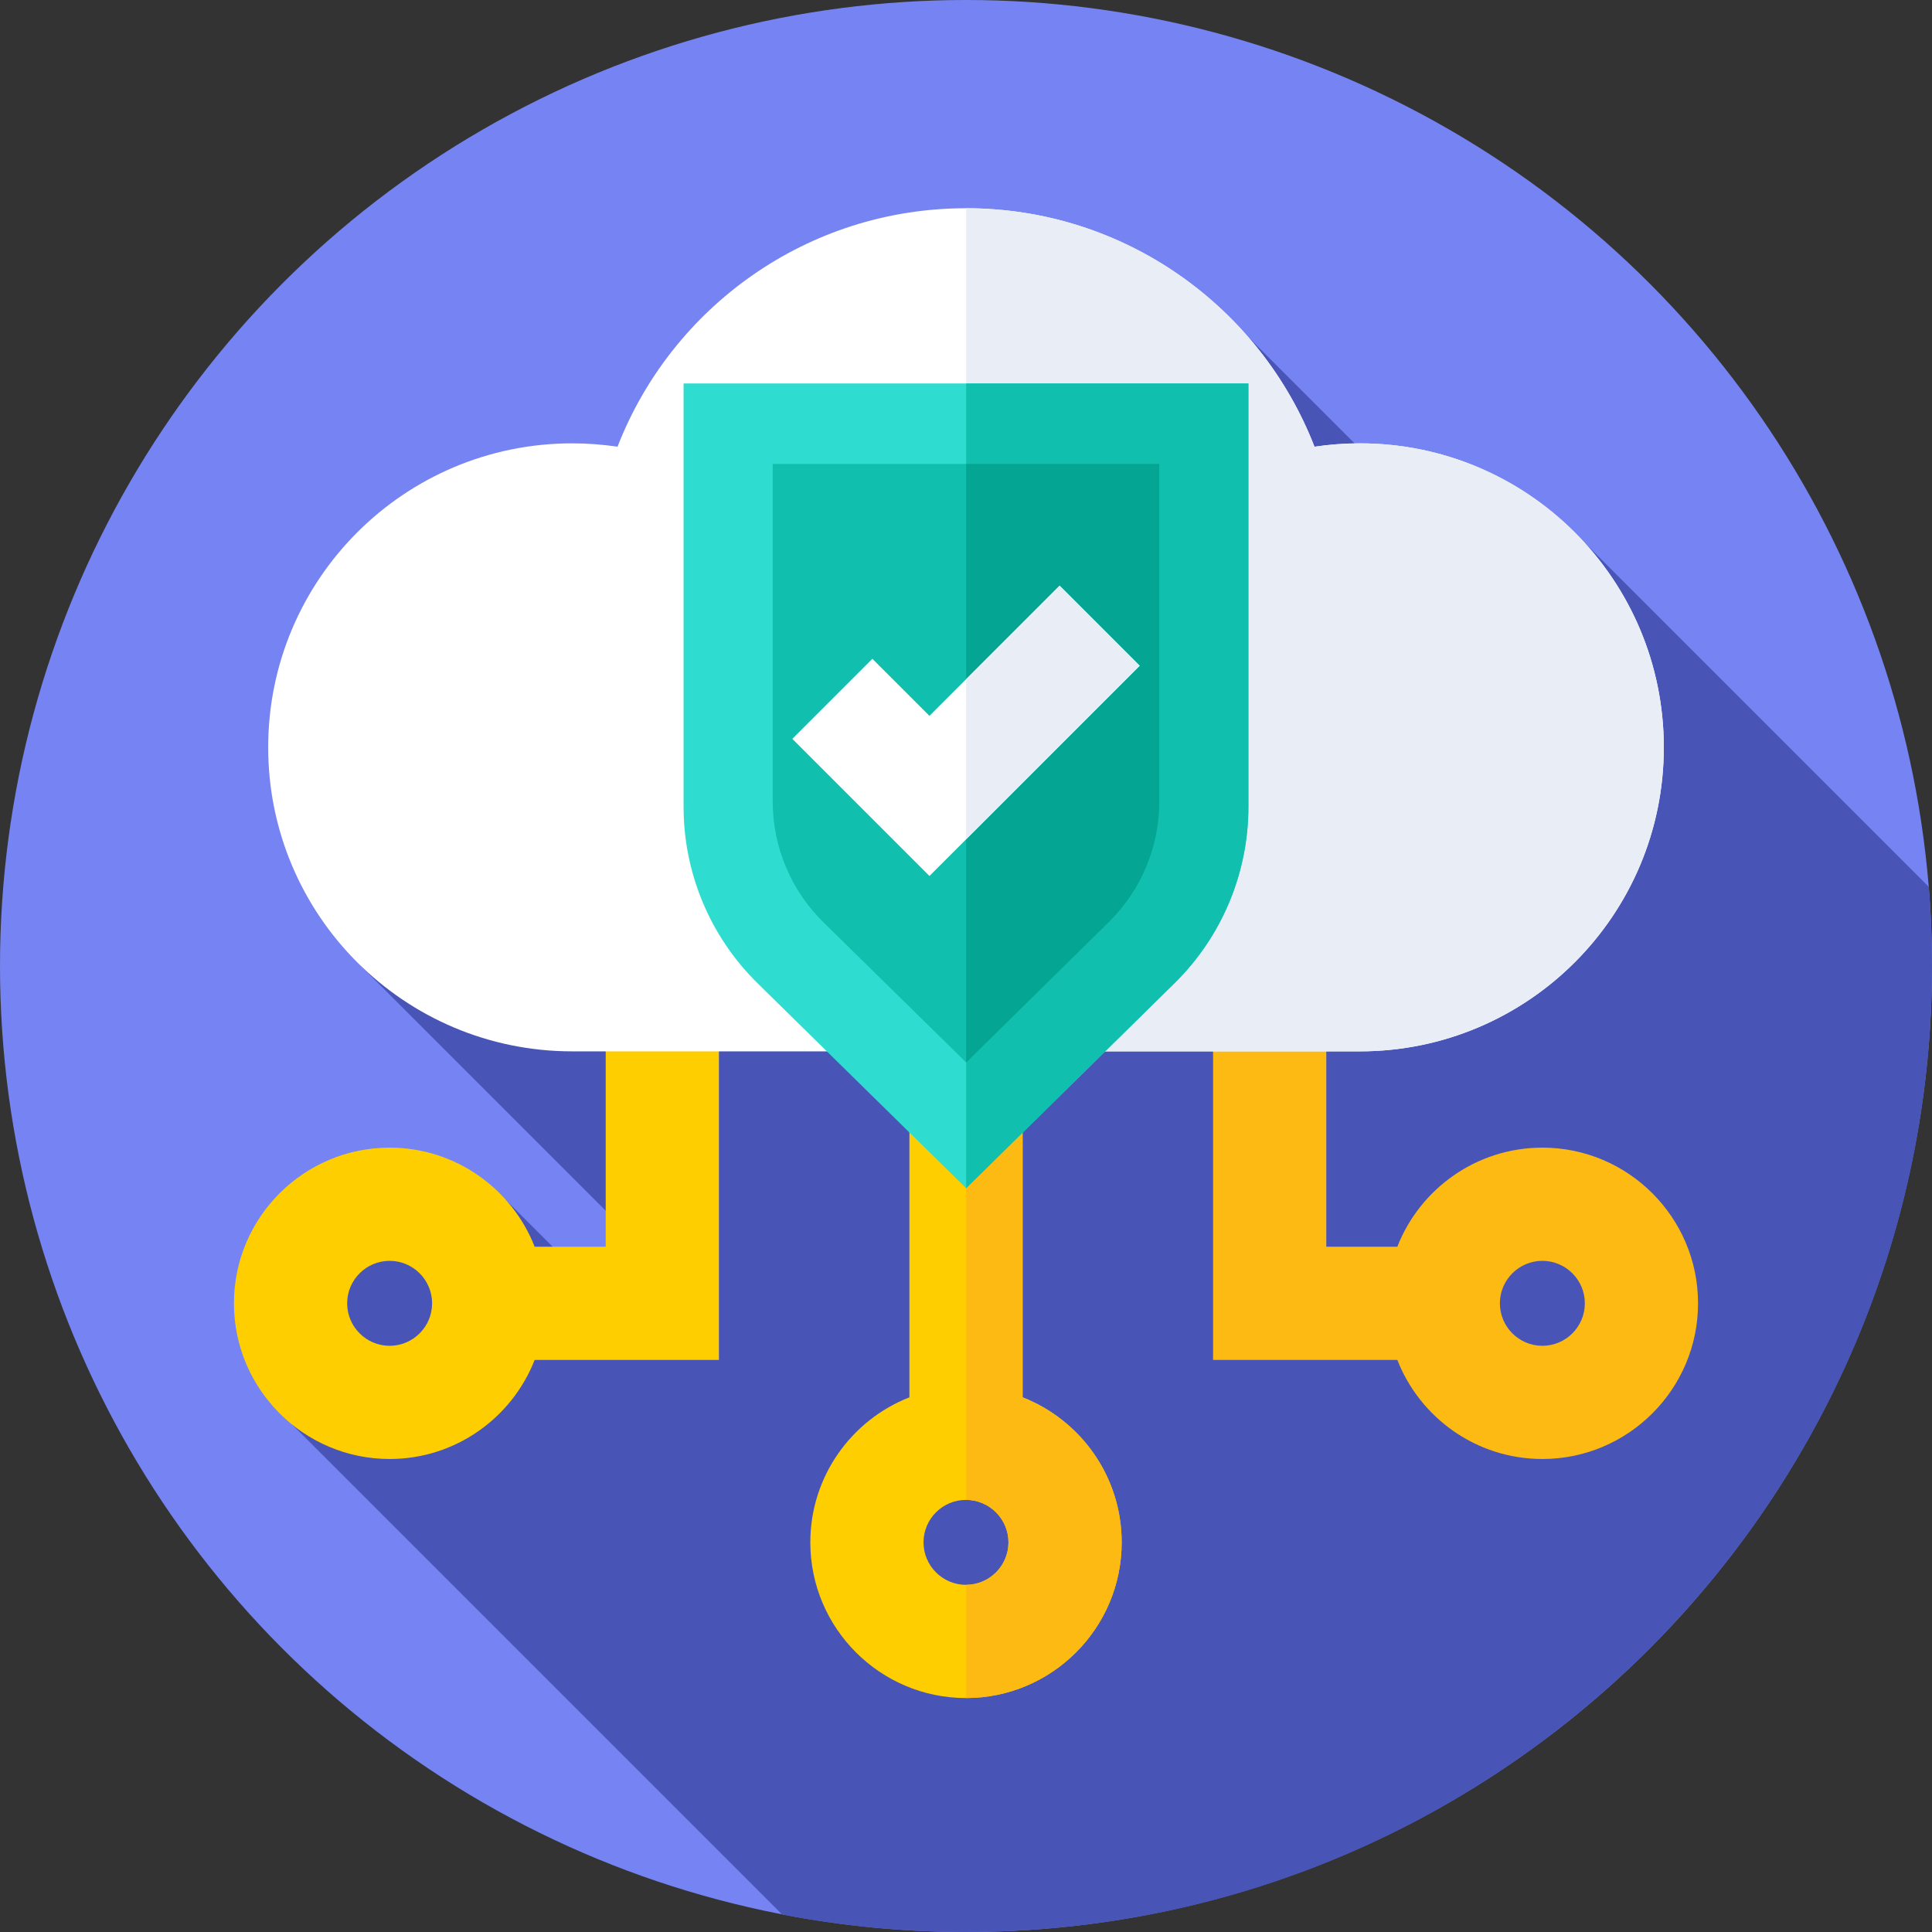
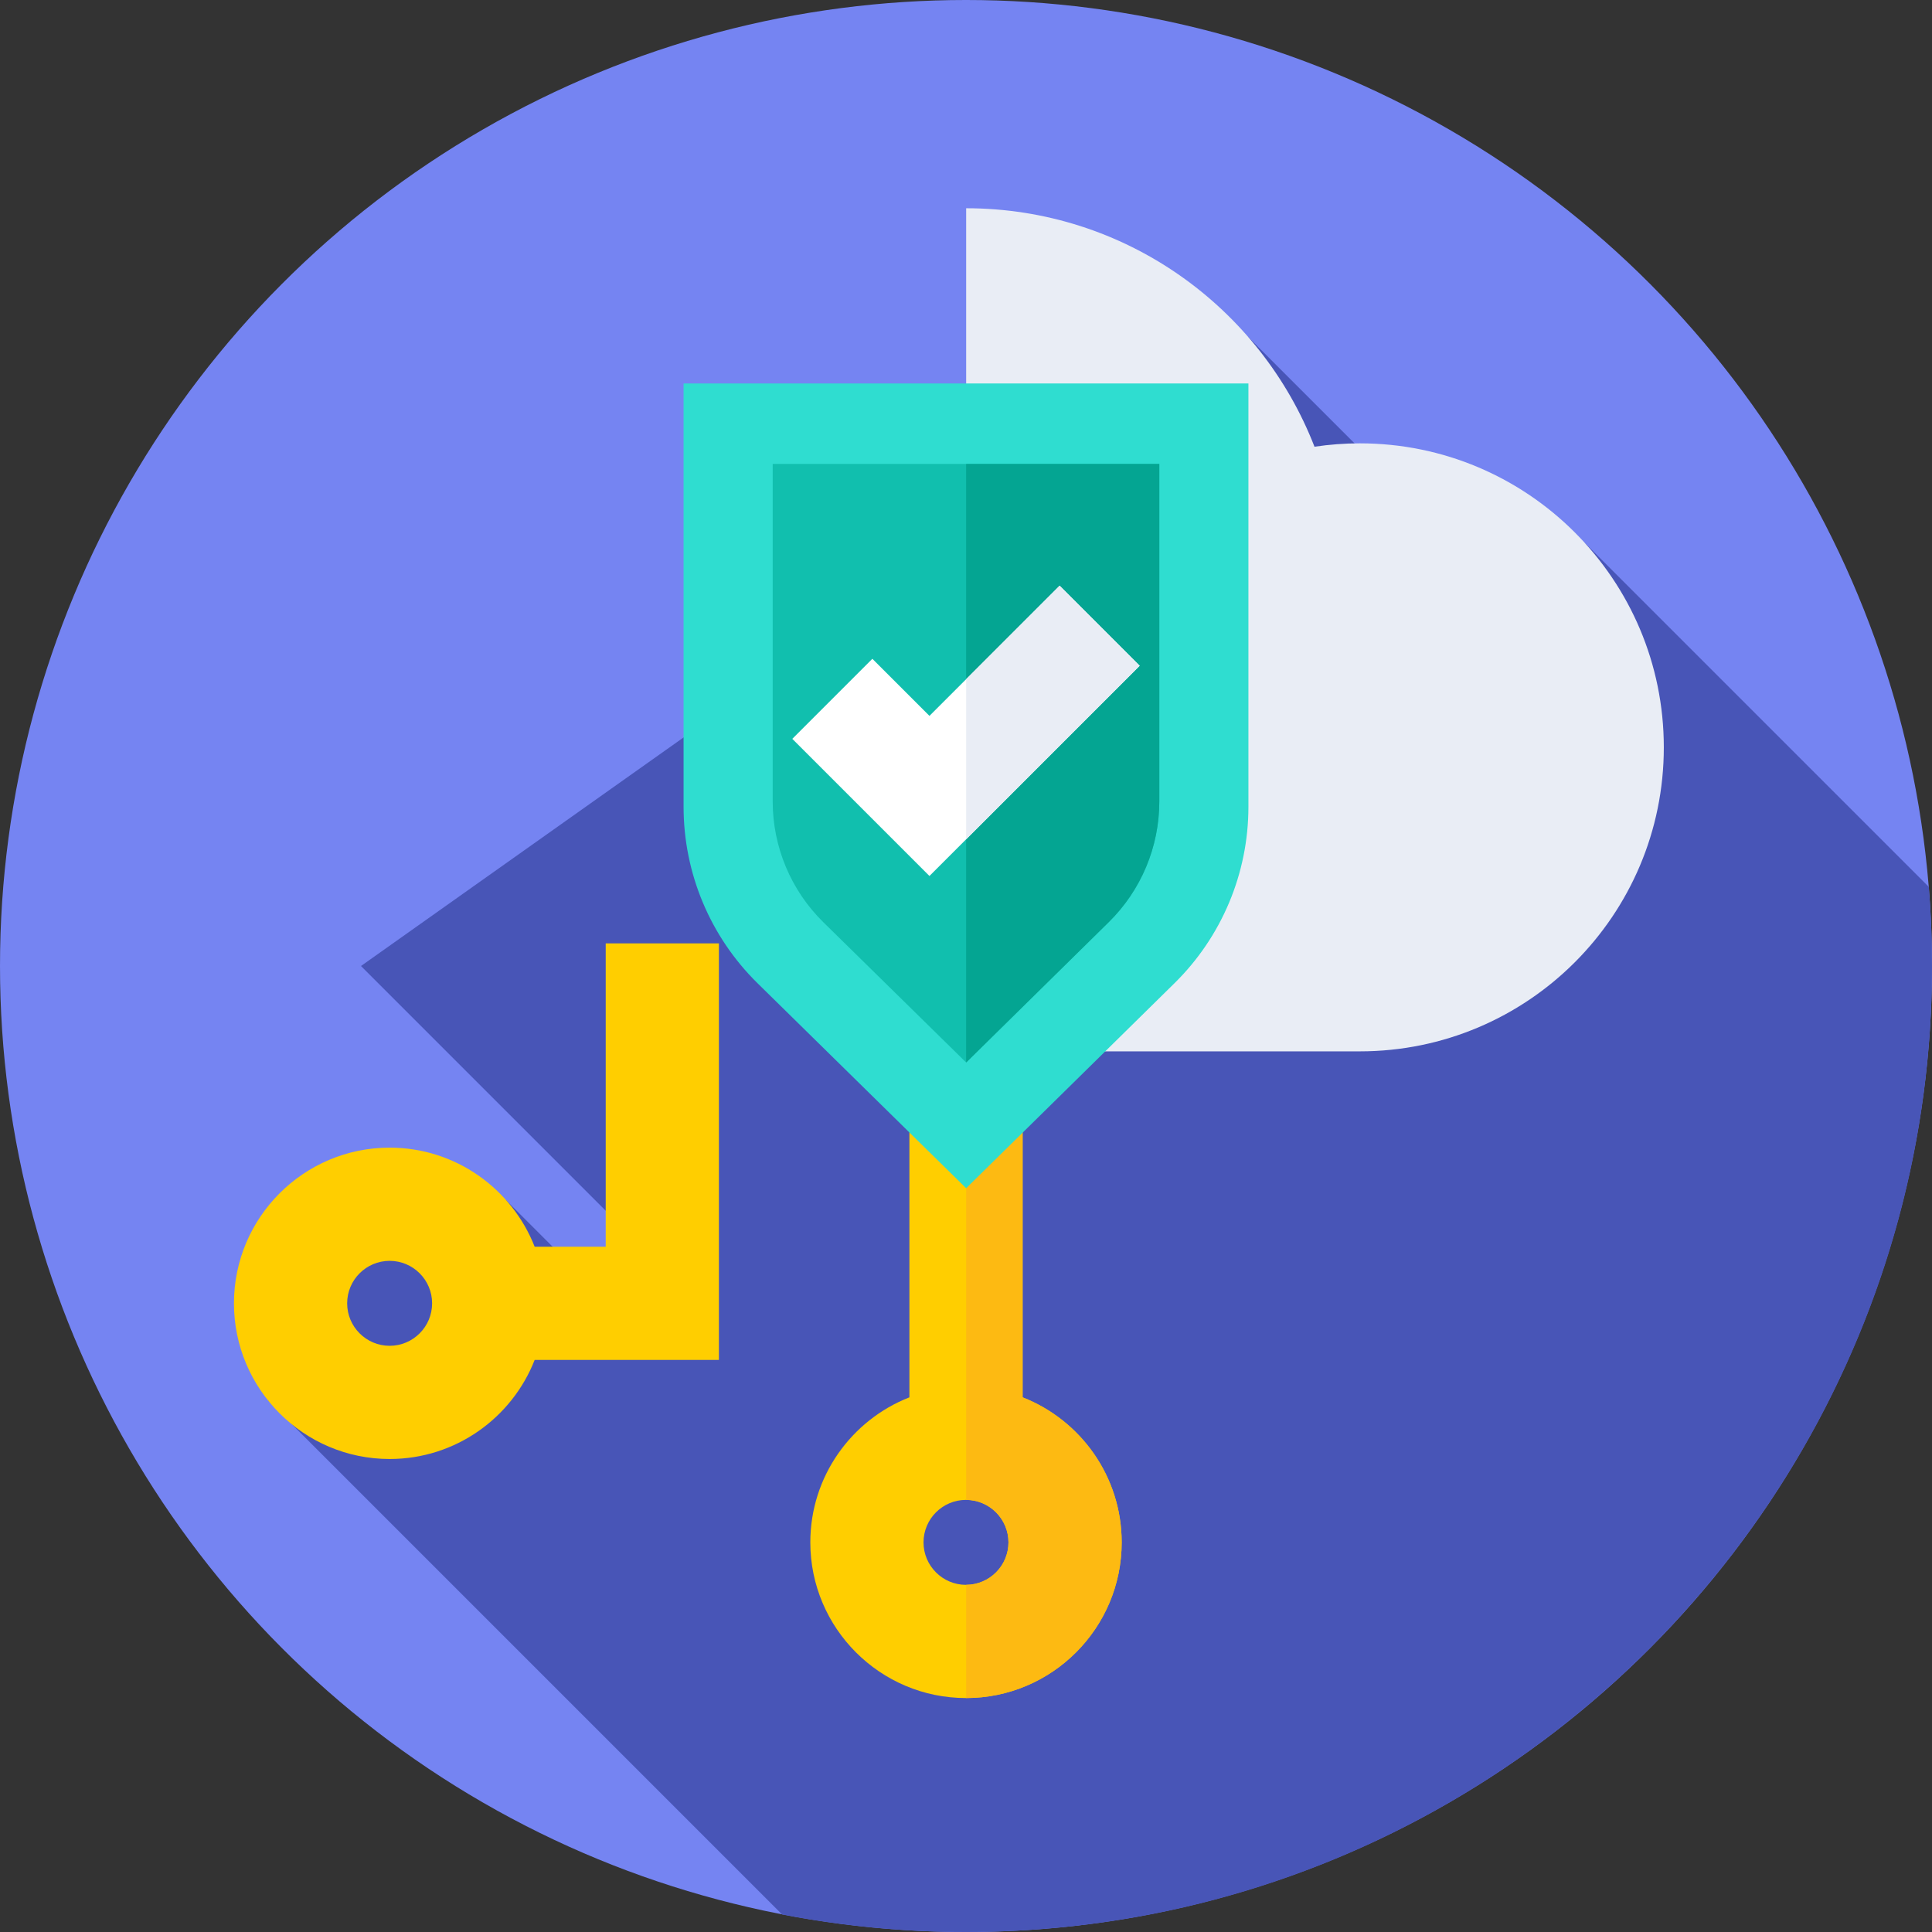
<svg xmlns="http://www.w3.org/2000/svg" id="Capa_1" enable-background="new 0 0 512 512" height="512" viewBox="0 0 512 512" width="512">
  <rect x="0" y="0" width="512" height="512" fill="#333333" stroke="none" />
  <g>
    <g>
      <g>
        <g>
          <g>
            <g>
              <g>
                <circle cx="256" cy="256" fill="#7584f2" r="256" />
              </g>
            </g>
          </g>
        </g>
      </g>
    </g>
    <path d="m512 256c0-7.057-.286-14.047-.846-20.959l-91.154-91.154-15.343 19.297-73.813-73.813-235.178 166.629 85.82 85.82-18.65 4.957-28.677-28.677-53.941 3.817-9.145 49.248 136.205 136.205c15.773 3.038 32.061 4.63 48.722 4.63 141.385 0 256-114.615 256-256z" fill="#4855b7" />
    <path d="m271 370.308v-129.022h-30v129.022c-15.355 6.013-26.257 20.974-26.257 38.435 0 22.749 18.507 41.257 41.257 41.257s41.257-18.508 41.257-41.257c0-17.461-10.902-32.422-26.257-38.435zm-15 49.692c-6.208 0-11.257-5.05-11.257-11.257s5.05-11.257 11.257-11.257 11.257 5.05 11.257 11.257-5.049 11.257-11.257 11.257z" fill="#ffce00" />
    <path d="m271 370.309v-129.023h-14.958v156.201c6.188.023 11.215 5.062 11.215 11.255s-5.027 11.232-11.215 11.255v30.001c22.73-.023 41.215-18.521 41.215-41.256 0-17.46-10.902-32.42-26.257-38.433z" fill="#fdba12" />
-     <path d="m408.743 304.137c-17.46 0-32.421 10.902-38.435 26.257h-18.829v-80.394h-30v110.394h48.829c6.013 15.355 20.974 26.257 38.435 26.257 22.75 0 41.257-18.508 41.257-41.257s-18.508-41.257-41.257-41.257zm0 52.514c-6.208 0-11.257-5.05-11.257-11.257s5.05-11.257 11.257-11.257 11.257 5.05 11.257 11.257-5.05 11.257-11.257 11.257z" fill="#fdba12" />
    <path d="m190.521 250h-30v80.394h-18.829c-6.013-15.354-20.974-26.257-38.435-26.257-22.75 0-41.257 18.508-41.257 41.257 0 22.75 18.508 41.257 41.257 41.257 17.46 0 32.422-10.903 38.435-26.257h48.829zm-87.264 106.651c-6.208 0-11.257-5.05-11.257-11.257s5.05-11.257 11.257-11.257 11.257 5.05 11.257 11.257c.001 6.207-5.049 11.257-11.257 11.257z" fill="#ffce00" />
    <g>
-       <path d="m360.364 278.619c44.494 0 80.564-36.07 80.564-80.564s-36.07-80.564-80.564-80.564c-4.082 0-8.092.31-12.011.895-14.364-36.982-50.295-63.2-92.353-63.2s-77.99 26.218-92.353 63.2c-3.919-.586-7.928-.895-12.011-.895-44.494 0-80.564 36.07-80.564 80.564s36.07 80.564 80.564 80.564z" fill="#fff" />
-     </g>
+       </g>
    <g>
      <path d="m360.364 117.491c-4.082 0-8.092.31-12.01.896-14.359-36.969-50.271-63.181-92.311-63.199v223.432h104.322c44.494 0 80.564-36.07 80.564-80.564-.001-44.495-36.071-80.565-80.565-80.565z" fill="#e9edf5" />
    </g>
    <g>
      <path d="m311.265 260.547-55.223 54.347-55.307-54.347c-12.525-12.322-19.579-29.156-19.579-46.726v-112.198h149.688v112.198c0 17.57-7.054 34.404-19.579 46.726z" fill="#2fddd0" />
    </g>
    <g>
-       <path d="m256.042 101.623v213.271l55.223-54.347c12.525-12.322 19.579-29.156 19.579-46.727v-112.197z" fill="#11bfae" />
-     </g>
+       </g>
    <g>
      <path d="m293.828 244.378-37.785 37.193-37.87-37.193c-8.573-8.434-13.401-19.957-13.401-31.983v-89.449h102.458v89.449c-.001 12.027-4.829 23.549-13.402 31.983z" fill="#11bfae" />
    </g>
    <g>
      <path d="m256.042 122.946v158.625l37.785-37.193c8.573-8.434 13.401-19.957 13.401-31.983v-89.449z" fill="#04a592" />
    </g>
    <g>
      <path d="m246.315 232.144-36.344-36.344 21.213-21.213 15.131 15.13 34.501-34.5 21.213 21.213z" fill="#fff" />
    </g>
    <g>
      <path d="m280.816 155.217-24.774 24.773v42.427l45.987-45.987z" fill="#e9edf5" />
    </g>
  </g>
</svg>